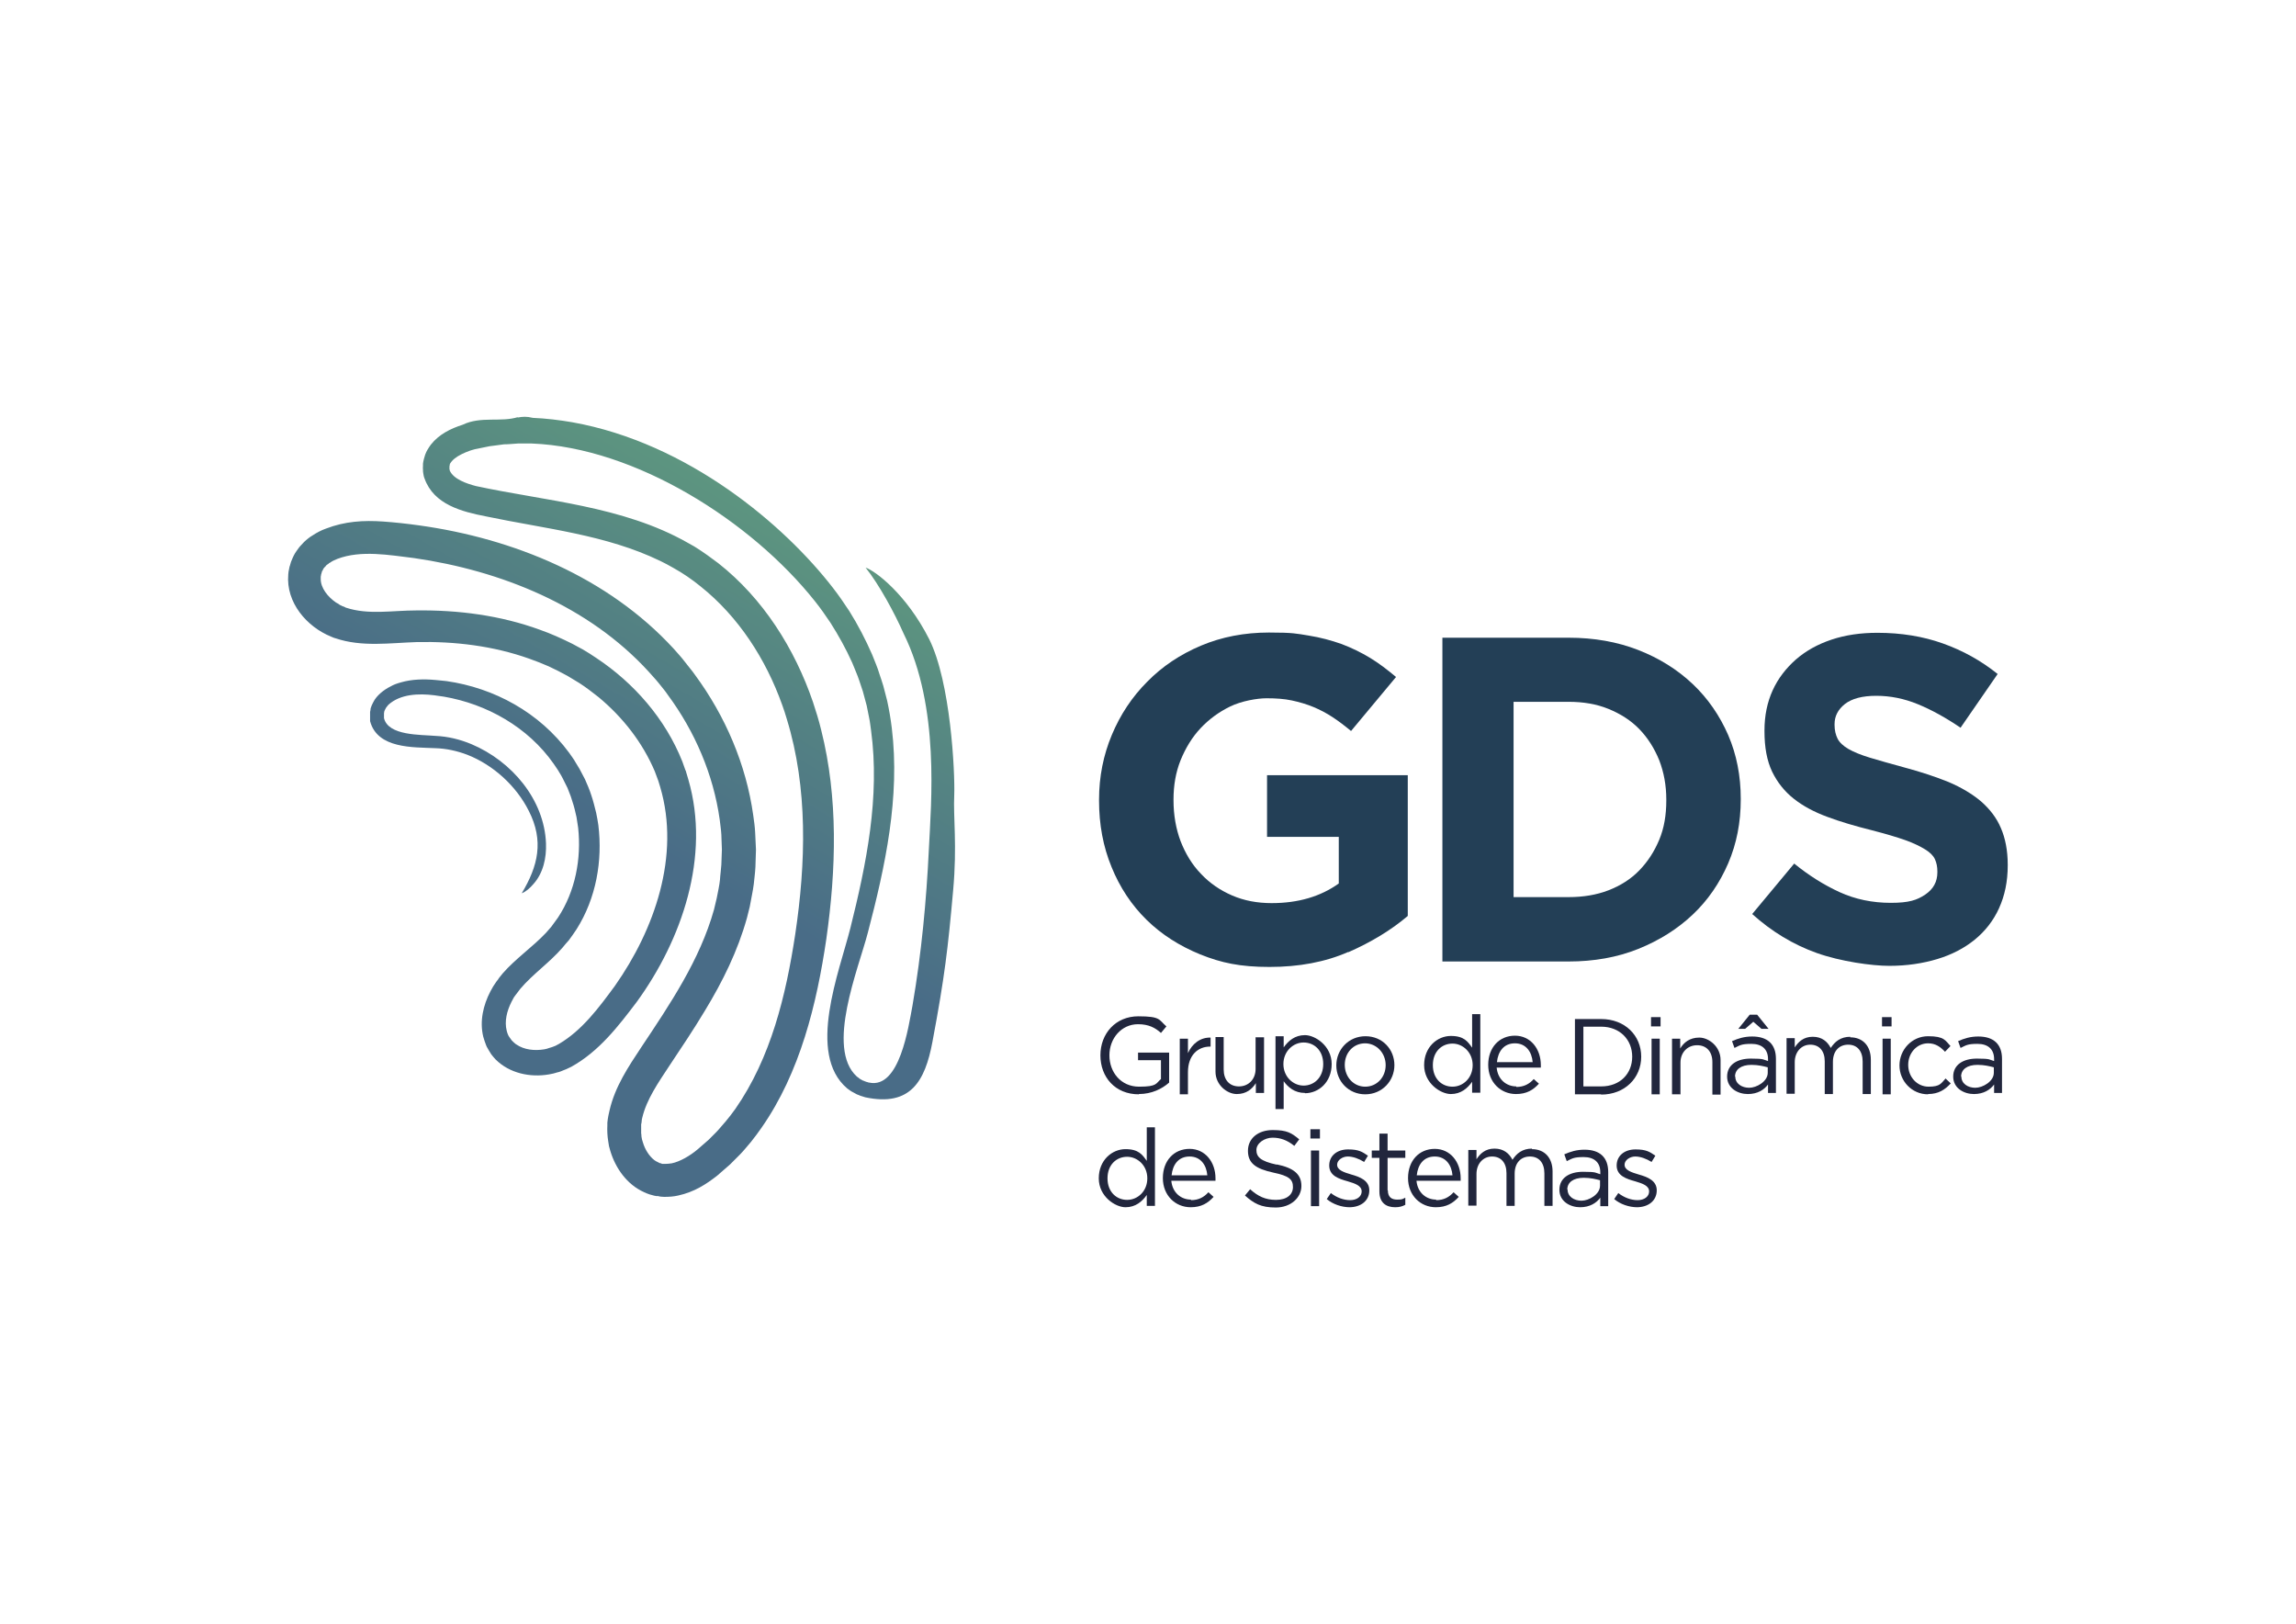
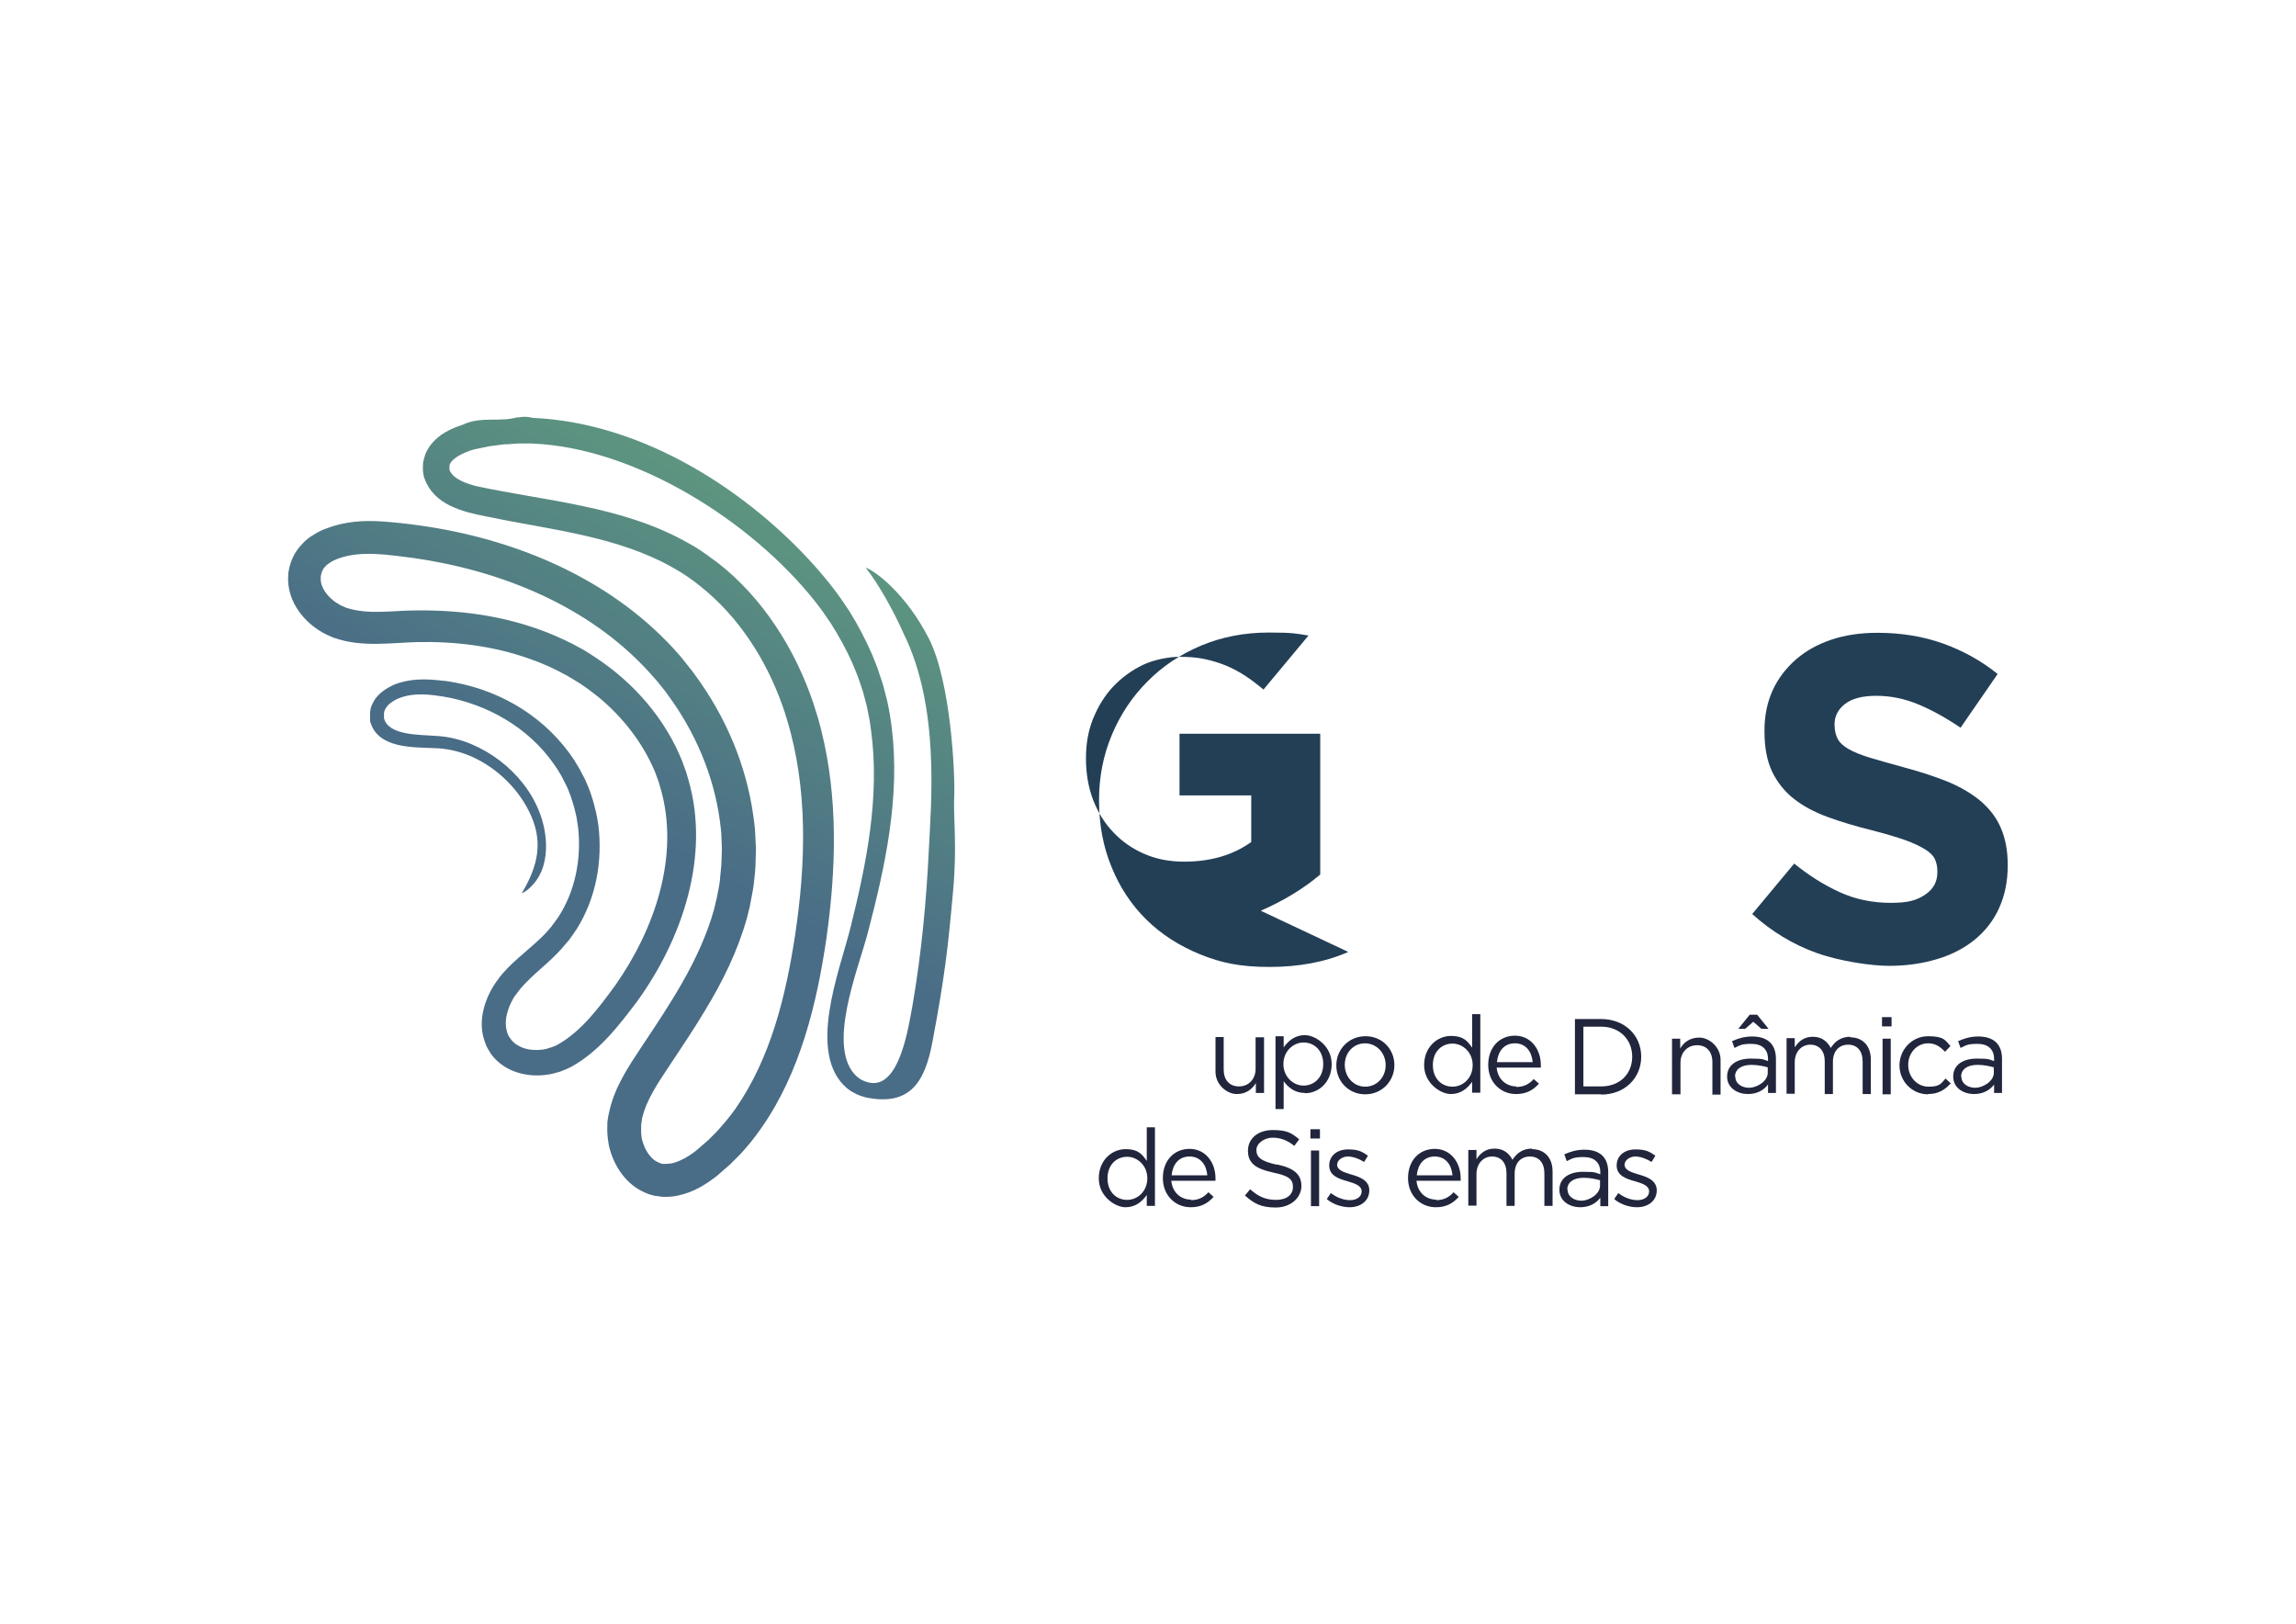
<svg xmlns="http://www.w3.org/2000/svg" id="Camada_1" version="1.1" viewBox="0 0 841.9 595.3">
  <defs>
    <style>
      .st0 {
        fill: url(#Gradiente_sem_nome_2);
      }

      .st1 {
        fill: none;
      }

      .st2 {
        fill: #233f56;
      }

      .st3 {
        fill: #21263d;
      }

      .st4 {
        clip-path: url(#clippath);
      }
    </style>
    <clipPath id="clippath">
      <path class="st1" d="M190,152.9c-6.3,2-13.7-.4-20.3,2.8-4.4,1.4-8.7,3.5-11.7,7.3-.8,1.1-1.6,2.3-2.1,3.7-.3.8-.7,2.4-.8,3.3v.7c-.1,1.1,0,.9,0,1.5,0,.4,0,.9.1,1.3.1.7.2,1.3.5,2,3.4,9.5,13.7,12.1,22.4,13.8,21.9,4.6,44.1,6.7,64.1,16.4,1.6.8,3,1.5,4.7,2.5,3.6,2,6.8,4.2,10,6.8,13.9,11.1,23.9,26.6,29.9,43.4l.9,2.6.8,2.6c7.8,25.4,7,52.8,3.1,78.9-3.4,22.4-8.9,45.3-22,64.1-1.1,1.5-2.2,3-3.4,4.4-1.1,1.2-2.5,3-3.6,4.1-.6.6-2.2,2.2-2.8,2.8-1,.9-2.9,2.5-3.9,3.4-2.8,2.4-6.6,4.6-9.6,5.2-.8.1-1.5.2-2.2.2,0,0-.2,0-.3,0,0,0-.2,0-.5,0h-.6c0,0-.2-.2-.3-.2-.4,0-.8-.2-1.1-.4-.5-.2-1-.5-1.4-.8-1.8-1.4-3.4-3.8-4.2-6.6l-.3-1-.2-1.1c0-.4,0-.7-.1-1.1,0-.2,0-.3,0-.5v-.4c0-.2,0-.8,0-1.3,0-.1,0-.8,0-.5v-.6c.1-.4.2-.8.2-1.2,0-.4.1-.8.2-1.2,1.6-6.8,5.9-12.9,9.9-19,4.4-6.6,8.9-13.3,13.1-20.3,6.5-10.7,12-21.8,15.4-34,.1-.5.8-3.1.9-3.6,0-.1.2-.6.2-.9.4-2.4,1.1-5.4,1.4-7.9.2-2.1.5-4.2.6-6.3l.2-6.3-.3-6.3c-.1-2.1-.4-4.2-.7-6.3-2.6-18.6-10.2-36.3-21.3-51.4-1-1.5-2.7-3.4-3.8-4.9-1.2-1.6-2.7-3.2-4.1-4.8-24.1-26.2-58.7-40.4-93.4-45.2-4.3-.6-8.8-1.1-13.1-1.4-7.2-.5-14-.1-21,2.6-1.7.6-3.4,1.5-4.9,2.5l-.8.5c-.3.2-.5.4-.8.6-.5.4-1,.8-1.5,1.3-.5.5-.9,1-1.4,1.5-.5.5-.8,1.1-1.3,1.7l-.6.9c-.6,1-1.1,2.2-1.5,3.2l-.4,1.4c0-.1-.3.9-.3,1.2l-.2,1c0,.3-.1.7-.1,1-.9,10.3,6.8,19.2,15.7,22.8l.7.3s.7.3.9.3c9.7,3.3,20.1,1.7,29.8,1.4,14-.3,28.1,1.4,41.3,6.1,2.3.8,4.8,1.8,7.1,2.8,2.2,1,4.7,2.3,6.9,3.5,1.4.9,2.9,1.7,4.3,2.6,2.5,1.6,4.8,3.4,7.1,5.2,8.9,7.4,16.1,16.6,20.6,27.2.3.8,1,2.7,1.3,3.5l.7,2.3c7.4,25.1-2.1,52.2-16.6,72.8-5.8,7.9-12,16.3-20.5,21.3-.4.2-.9.5-1.3.7-.5.2-.7.3-1.3.5-.2,0-.8.3-1,.3l-.9.3-.9.2c-3.6.6-7.4.2-10.3-1.8-.5-.3-.8-.7-1.2-1-.1-.1-.2-.3-.4-.4,0,0-.2-.3-.3-.4,0,0-.5-.7-.5-.7,0,0,0,0,0,0l-.2-.3-.2-.3-.2-.4c-.2-.5-.4-1-.5-1.5-.9-3.5.1-7.3,1.7-10.5.3-.6.6-1.2.9-1.7l.5-.7c.6-.8,1.3-1.7,1.9-2.5,4.6-5.4,10.6-9.5,15.4-15,.5-.6,1.8-2.2,2.4-2.8,1-1.3,1.9-2.7,2.8-4,7.2-11.4,9.6-25.1,8-38.2-.2-1.3-.5-3.2-.8-4.5-.5-2-1.1-4.5-1.8-6.5-.6-1.9-1.5-4-2.3-5.8-.6-1.1-1.4-2.7-2-3.8-.2-.3-1.2-2-1.4-2.3-.7-1.3-1.6-2.4-2.4-3.6-10.9-14.8-27.5-23.8-45-26.3-1.3-.1-2.6-.3-4-.4-4.3-.4-8.7-.3-12.8.9l-1,.3c-1.3.4-2.5,1-3.7,1.7-1.2.7-2.4,1.6-3.4,2.6-.5.5-1,1.1-1.4,1.7-.4.7-.8,1.4-1.1,2.1l-.4,1.1c0,.4-.1.9-.2,1.3v.7c0,.5,0,1.7,0,2.1v.6c2.7,10.2,15.9,9.5,23.8,9.9,4.1.1,8.1,1,11.8,2.4,9.5,3.7,18,11.4,22.6,20.6,5.6,11,3.4,20.2-2.6,30.2,1.6-.6,3.1-2,4.3-3.4,3.6-4,4.8-9.6,4.6-14.9-.6-15.9-12.4-30.1-27.4-36.4-4.1-1.7-8.5-2.8-13.1-3-5.6-.5-17.3,0-18.9-6.5v-.3s0,0,0-.2c0-.3,0-1,0-1.3,0-.2.1-.4.1-.6,0-.2.1-.4.2-.5.1-.4.4-.7.5-1,.3-.3.5-.7.8-1,4.4-4,11.2-4.2,16.8-3.5,1.1.2,2.3.3,3.5.5,15.8,2.7,30.9,11.2,40.3,24.6.7,1.1,1.5,2.1,2.1,3.2.2.3,1.1,1.8,1.2,2.1.5,1,1.3,2.6,1.8,3.6.3.8.9,2.3,1.2,3.1.2.6.4,1.2.6,1.9.6,1.7,1.1,3.9,1.5,5.7.2,1.1.4,2.8.6,3.9,1.2,11.3-1,23.2-7.4,32.9-.8,1.1-1.6,2.2-2.4,3.3-.4.5-1.6,1.8-2,2.3-4.9,5.2-11.1,9.4-15.9,14.9-.4.5-.8,1-1.2,1.5-.1.1-.4.5-.4.6l-.7.9c-.8,1.1-1.6,2.4-2.2,3.6-2.6,5-4,10.9-2.6,16.6.3,1,.6,2,1,3l.3.7c.2.3.6,1,.8,1.4.1.2.5.8.5.8l.3.5c.4.6,1.1,1.3,1.6,1.9,5.1,5.1,12.7,6.7,19.6,5.5l1.5-.3c.5-.1,1-.3,1.4-.4.2,0,.7-.2.8-.2l.6-.2c.5-.2,1.4-.6,2-.8.6-.3,1.3-.6,1.9-.9,10.1-5.6,17.2-14.8,24-23.8,16.5-22.7,27.1-53.3,18.9-81.5l-.8-2.7c0-.2-.2-.7-.3-.8-.3-.9-.8-2.2-1.1-3.1-6.2-15.6-17.7-28.8-31.6-38-1.6-1.1-3.2-2.1-4.9-3.1-.9-.5-3-1.6-3.9-2.1-3.8-1.9-7.8-3.7-11.8-5.1-14.5-5.3-30-7.3-45.4-7.1-8.7,0-17.5,1.7-25.7-1-.2,0,0,0-.4-.2l-.7-.3c-.3,0-.4-.2-.5-.2l-.4-.2c-.2,0-.5-.3-.8-.5-.3-.2-.6-.3-.9-.5-2.9-2-5.7-5.3-5.6-8.8v-.4c0-.2,0-.5.1-.7,0,0,0,0,0-.2l.4-1.4c0-.2.1-.1.2-.2,0,0,0-.1.1-.2,0,0,0-.1,0-.2l.2-.3c.2-.2.2-.4.5-.6.2-.2.4-.4.5-.6.2-.2.5-.4.7-.5.1,0,.2-.2.3-.3l.4-.2c.8-.6,1.7-1,2.7-1.4,8.7-3.3,19-1.4,28.1-.3,31.9,4.6,64,17.5,86.1,41.7,1.2,1.4,2.4,2.6,3.6,4.1,1,1.3,2.5,3,3.4,4.4,9.9,13.4,16.7,29.2,19,45.7.2,1.8.5,3.7.6,5.5l.2,5.5-.2,5.5c-.1,1.8-.4,3.6-.5,5.5-.2,2.1-.8,4.7-1.2,6.8-.2.8-.8,3.3-1,4.2-5.2,18.5-16.1,34.6-26.7,50.5-4.7,7.1-9.6,14.4-11.6,23.1-.1.6-.3,1.2-.4,1.8-.2.9-.3,1.8-.4,2.7,0,.8,0,.6,0,1-.1,1.7,0,3.9.3,5.7l.3,1.9.5,1.8c1.9,6.3,6.1,12.3,12.4,15.1.7.3,1.3.6,2,.8l1.1.3c.5.1.5.2,1.3.3h.7c.4.2,1.7.3,2.2.3,1.8,0,3.5-.1,5.2-.5,5.9-1.3,10.2-4.1,14.3-7.3,0,0,.6-.5.8-.7,1-.9,2.9-2.5,3.9-3.4.7-.7,2.8-2.8,3.5-3.5,1.4-1.4,3-3.4,4.2-4.8,1.3-1.6,2.6-3.4,3.8-5.1,14.2-20.3,20.3-45.5,23.8-69.3,3.6-25.4,4.4-51.6-1.9-76.6-.8-3.3-1.9-6.9-3-10.2-6.7-19.6-18.3-38-34.7-50.9-2.5-1.9-5.4-4-8.1-5.7,0,0-.6-.4-.8-.5l-2.5-1.4c-23.7-13.4-52-15.2-77.5-20.7-3.4-.9-8.2-2.5-9.6-5.7,0-.2,0-.3-.1-.5,0,0,0-.2,0-.3,0,0,0-.3,0-.1,0-.3,0-1,.1-1,0,0,0,0,0-.2,0-.3.3-.7.6-1.1.3-.4.7-.8,1.2-1.2,1.5-1.2,3.7-2.2,5.7-2.9.5-.2,1.1-.3,1.7-.5,1.8-.4,3.6-.7,5.4-1.1,1.8-.2,3.6-.5,5.3-.7,1.7,0,3.4-.2,5.1-.3,1.7,0,3.4,0,5.1,0,38.1,1.5,80.5,28.5,103.8,57.8,2,2.5,3.9,5.2,5.7,7.9,3,4.7,5.7,9.6,8,14.7.8,2.1,1.9,4.4,2.6,6.6.3,1,1,2.9,1.3,3.9.5,1.7.9,3.5,1.4,5.2.3,1.5.6,3,.9,4.5.3,1.3.5,3.3.7,4.6,3.3,24.4-1.7,48.9-7.6,72.5-4,15.9-16.1,46-1.2,58.7.6.4,1.4,1.1,2.1,1.4l1.1.6c0,0,.5.3.6.3.2,0,.7.3,1,.4.3.1,1.5.5,1.9.6,16.6,3.5,21.9-5.9,24.6-20.3,4.5-23.9,5.7-34.3,7.6-55.6,1.5-16.5,0-26.8.4-34.9.3-8.4-1.3-41.4-9.2-57.2-8.3-16.4-19.7-25-23.3-26.2,4.9,6.1,10.7,16.8,13.9,24.1,13.4,27,10.1,62.4,9.3,79-.9,18.9-2.7,38.2-6,57.4-1.5,7.9-4.7,30.7-15.9,28.3-.2,0-.5-.1-.7-.2-.1,0-.2,0-.4-.1-.2,0-.7-.3-1-.4-.2,0,0,0-.3-.1l-.7-.4c-.3-.1-.5-.3-.7-.5l-.7-.5c-11.5-10.4.6-39.6,4-52.7,6.4-24.4,11.9-49.7,8.8-75.1-.4-3.3-1-6.8-1.7-10-.5-1.8-.9-3.6-1.4-5.4-.3-1.1-1-3.1-1.4-4.3-.7-2.4-1.8-4.9-2.7-7.2-2.4-5.5-5.2-10.9-8.4-16-1.9-2.9-3.9-5.8-6-8.5-17.7-22.9-53-53.1-95.6-60.7-4.7-.8-9.5-1.4-14.4-1.6-1.2-.3-2.1-.4-3-.4s-1.7.1-2.7.3" />
    </clipPath>
    <linearGradient id="Gradiente_sem_nome_2" data-name="Gradiente sem nome 2" x1="-537.9" y1="840.2" x2="-536.4" y2="840.2" gradientTransform="translate(124087.4 -193441.4) scale(230.6)" gradientUnits="userSpaceOnUse">
      <stop offset="0" stop-color="#496c87" />
      <stop offset=".5" stop-color="#496c87" />
      <stop offset=".8" stop-color="#598d81" />
      <stop offset="1" stop-color="#64a47d" />
      <stop offset="1" stop-color="#64a47d" />
    </linearGradient>
  </defs>
  <path class="st3" d="M436.7,440c2.8,0,4.8-1.1,6.4-2.9l1.9,1.7c-2.1,2.3-4.5,3.8-8.4,3.8-5.6,0-10.2-4.3-10.2-10.7s4.1-10.7,9.8-10.7,9.5,4.8,9.5,10.8,0,.6,0,.9h-16.2c.4,4.4,3.6,6.9,7.2,6.9M442.7,430.9c-.3-3.7-2.4-6.9-6.5-6.9s-6.2,3-6.6,6.9h13.1Z" />
  <path class="st3" d="M494.9,442.6c-2.9,0-6.2-1.1-8.4-3l1.5-2.2c2.2,1.7,4.7,2.6,7.1,2.6s4.2-1.3,4.2-3.2h0c0-2.1-2.4-2.9-5.1-3.7-3.2-.9-6.8-2-6.8-5.8h0c0-3.6,2.9-5.9,6.9-5.9s5.2.9,7.3,2.3l-1.4,2.3c-1.9-1.2-4.1-2-6-2s-3.9,1.3-3.9,3h0c0,2,2.5,2.8,5.2,3.6,3.2.9,6.6,2.2,6.6,5.8h0c0,3.9-3.2,6.2-7.3,6.2" />
  <g>
    <g class="st4">
      <rect class="st0" x="42.6" y="117.3" width="371.2" height="356.7" transform="translate(-142 345.4) rotate(-60)" />
    </g>
-     <path class="st2" d="M494.4,349c-8.4,3.7-18.1,5.5-28.9,5.5s-17.7-1.5-25.4-4.6c-7.6-3.1-14.2-7.3-19.7-12.7-5.5-5.4-9.8-11.9-12.8-19.3-3.1-7.5-4.6-15.6-4.6-24.4v-.3c0-8.5,1.6-16.4,4.7-23.8,3.1-7.4,7.4-13.9,13-19.5,5.5-5.6,12.1-10,19.7-13.2,7.6-3.2,15.9-4.8,24.9-4.8s10.1.4,14.5,1.1c4.4.7,8.4,1.8,12.1,3.1,3.7,1.4,7.2,3.1,10.5,5.1,3.3,2,6.4,4.4,9.5,7l-16.5,19.8c-2.3-1.9-4.5-3.6-6.8-5.1-2.3-1.5-4.6-2.7-7-3.7-2.4-1-5.1-1.8-7.9-2.4-2.8-.6-5.9-.8-9.3-.8s-9.2,1-13.3,3c-4.1,2-7.7,4.6-10.9,8-3.1,3.3-5.5,7.3-7.3,11.7-1.8,4.5-2.6,9.3-2.6,14.4v.3c0,5.4.9,10.5,2.6,15,1.8,4.6,4.2,8.6,7.5,12,3.2,3.4,7,6,11.4,7.9,4.4,1.9,9.2,2.8,14.5,2.8,9.7,0,17.9-2.4,24.6-7.2v-17.1h-26.3v-22.6h51.6v51.6c-6.1,5.2-13.4,9.6-21.8,13.3" />
-     <path class="st2" d="M633.7,316.5c-3.1,7.2-7.4,13.5-13,18.8-5.6,5.3-12.3,9.5-20,12.6-7.7,3.1-16.3,4.6-25.5,4.6h-46.3v-118.7h46.3c9.3,0,17.8,1.5,25.5,4.5,7.7,3,14.4,7.2,20,12.5,5.6,5.3,9.9,11.6,13,18.7,3.1,7.2,4.6,15,4.6,23.3v.3c0,8.4-1.5,16.2-4.6,23.4M611,293.1c0-5.2-.9-10-2.6-14.4-1.8-4.4-4.2-8.2-7.3-11.4-3.1-3.2-6.9-5.6-11.3-7.4-4.4-1.8-9.3-2.6-14.6-2.6h-20.2v71.6h20.2c5.3,0,10.2-.8,14.6-2.5,4.4-1.7,8.2-4.1,11.3-7.3,3.1-3.2,5.5-6.9,7.3-11.2,1.8-4.3,2.6-9.1,2.6-14.4v-.3Z" />
+     <path class="st2" d="M494.4,349c-8.4,3.7-18.1,5.5-28.9,5.5s-17.7-1.5-25.4-4.6c-7.6-3.1-14.2-7.3-19.7-12.7-5.5-5.4-9.8-11.9-12.8-19.3-3.1-7.5-4.6-15.6-4.6-24.4v-.3c0-8.5,1.6-16.4,4.7-23.8,3.1-7.4,7.4-13.9,13-19.5,5.5-5.6,12.1-10,19.7-13.2,7.6-3.2,15.9-4.8,24.9-4.8s10.1.4,14.5,1.1l-16.5,19.8c-2.3-1.9-4.5-3.6-6.8-5.1-2.3-1.5-4.6-2.7-7-3.7-2.4-1-5.1-1.8-7.9-2.4-2.8-.6-5.9-.8-9.3-.8s-9.2,1-13.3,3c-4.1,2-7.7,4.6-10.9,8-3.1,3.3-5.5,7.3-7.3,11.7-1.8,4.5-2.6,9.3-2.6,14.4v.3c0,5.4.9,10.5,2.6,15,1.8,4.6,4.2,8.6,7.5,12,3.2,3.4,7,6,11.4,7.9,4.4,1.9,9.2,2.8,14.5,2.8,9.7,0,17.9-2.4,24.6-7.2v-17.1h-26.3v-22.6h51.6v51.6c-6.1,5.2-13.4,9.6-21.8,13.3" />
    <path class="st2" d="M733,333c-2.1,4.6-5.1,8.4-8.9,11.5-3.8,3.1-8.4,5.5-13.7,7.1-5.3,1.6-11.2,2.5-17.6,2.5s-17.9-1.6-26.6-4.7c-8.7-3.1-16.6-7.9-23.7-14.3l15.4-18.5c5.4,4.4,11,7.9,16.7,10.5,5.7,2.6,12,3.9,18.7,3.9s9.6-1,12.6-3c3-2,4.5-4.7,4.5-8.2v-.3c0-1.7-.3-3.2-.9-4.5-.6-1.3-1.8-2.5-3.6-3.6-1.8-1.1-4.2-2.3-7.3-3.4-3.1-1.1-7.2-2.3-12.2-3.6-6-1.5-11.5-3.1-16.3-4.9-4.9-1.8-9-4-12.4-6.7-3.4-2.7-6-6-7.9-9.9-1.9-4-2.8-8.9-2.8-14.8v-.3c0-5.4,1-10.3,3-14.7,2-4.4,4.9-8.1,8.5-11.3,3.7-3.2,8-5.6,13.1-7.3,5.1-1.7,10.7-2.5,16.8-2.5,8.7,0,16.7,1.3,24,3.9,7.3,2.6,14,6.3,20.1,11.2l-13.6,19.7c-5.3-3.6-10.5-6.5-15.6-8.6-5.1-2.1-10.2-3.1-15.3-3.1s-8.9,1-11.5,3c-2.5,2-3.8,4.4-3.8,7.4v.3c0,1.9.4,3.6,1.1,5,.7,1.4,2.1,2.7,4,3.8,1.9,1.1,4.6,2.2,7.9,3.2,3.3,1,7.6,2.2,12.7,3.6,6,1.6,11.4,3.4,16.1,5.3,4.7,2,8.7,4.4,11.9,7.1,3.2,2.8,5.7,6,7.3,9.8,1.6,3.7,2.5,8.2,2.5,13.4v.3c0,5.9-1.1,11.1-3.2,15.7" />
-     <path class="st3" d="M417.6,401.2c-8.7,0-14.1-6.3-14.1-14.3s5.6-14.3,13.9-14.3,7.5,1.3,10.3,3.7l-2,2.4c-2.1-1.9-4.5-3.2-8.4-3.2-6.1,0-10.5,5.2-10.5,11.4s4.2,11.5,10.9,11.5,6.1-1.2,8-2.8v-6.9h-8.4v-2.8h11.4v11c-2.6,2.3-6.4,4.2-11.1,4.2" />
-     <path class="st3" d="M435.6,401.2h-3v-20.4h3v5.3c1.5-3.4,4.5-5.8,8.3-5.7v3.3h-.2c-4.5,0-8.1,3.2-8.1,9.4v8.1Z" />
    <path class="st3" d="M460.5,380.3h3v20.4h-3v-3.6c-1.4,2.2-3.5,4-7,4s-7.8-3.3-7.8-8.2v-12.7h3v11.9c0,3.8,2.1,6.2,5.6,6.2s6.1-2.6,6.1-6.4v-11.7Z" />
    <path class="st3" d="M478.5,400.7c-3.8,0-6.2-2.1-7.8-4.3v10.2h-3v-26.7h3v4.1c1.7-2.4,4.1-4.5,7.8-4.5s9.8,3.9,9.8,10.6-4.8,10.7-9.8,10.7M478,382.2c-3.8,0-7.4,3.2-7.4,7.9s3.6,7.9,7.4,7.9,7.2-2.9,7.2-7.9-3.3-7.9-7.2-7.9" />
    <path class="st3" d="M500.6,401.2c-6.1,0-10.6-4.8-10.6-10.6s4.5-10.7,10.7-10.7,10.6,4.8,10.6,10.6-4.5,10.7-10.7,10.7M500.6,382.5c-4.4,0-7.5,3.5-7.5,7.9s3.2,8,7.5,8,7.5-3.5,7.5-7.9-3.3-8-7.6-8" />
    <path class="st3" d="M539.8,400.7v-4.1c-1.7,2.4-4.1,4.5-7.8,4.5s-9.8-3.9-9.8-10.6,4.9-10.7,9.8-10.7,6.2,2.1,7.8,4.3v-12.3h3v28.8h-3ZM532.6,382.6c-3.9,0-7.2,2.9-7.2,7.9s3.3,7.9,7.2,7.9,7.4-3.2,7.4-7.9-3.6-7.9-7.4-7.9" />
    <path class="st3" d="M556,398.5c2.8,0,4.8-1.1,6.4-2.9l1.9,1.7c-2.1,2.3-4.5,3.8-8.4,3.8-5.6,0-10.2-4.3-10.2-10.7s4.1-10.7,9.8-10.7,9.5,4.8,9.5,10.8,0,.6,0,.9h-16.2c.4,4.4,3.6,6.9,7.2,6.9M562,389.4c-.3-3.7-2.4-6.9-6.5-6.9s-6.2,3-6.6,6.9h13.1Z" />
    <path class="st3" d="M587.1,401.2h-9.6v-27.6h9.6c8.7,0,14.7,6,14.7,13.8s-6,13.9-14.7,13.9M587.1,376.4h-6.5v21.9h6.5c7,0,11.4-4.7,11.4-10.9s-4.5-11-11.4-11" />
-     <path class="st3" d="M605.4,372.9h3.5v3.4h-3.5v-3.4ZM605.6,380.8h3v20.4h-3v-20.4Z" />
    <path class="st3" d="M616.1,401.2h-3v-20.4h3v3.6c1.3-2.2,3.5-4,7-4s7.8,3.3,7.8,8.2v12.7h-3v-11.9c0-3.8-2.1-6.2-5.6-6.2s-6.1,2.6-6.1,6.4v11.7Z" />
    <path class="st3" d="M636,384.2l-.9-2.5c2.3-1,4.5-1.7,7.4-1.7,5.6,0,8.7,2.8,8.7,8.2v12.5h-2.9v-3.1c-1.4,1.9-3.8,3.5-7.4,3.5s-7.6-2.1-7.6-6.4,3.6-6.6,8.7-6.6,4.5.4,6.3.9v-.7c0-3.7-2.3-5.6-6.1-5.6s-4.3.6-6.2,1.5M636.3,394.7c0,2.6,2.4,4.1,5.1,4.1s6.8-2.3,6.8-5.5v-2c-1.5-.4-3.5-.9-6-.9-3.8,0-6,1.7-6,4.3M639.9,377.2h-2.5l4.2-5.2h2.7l4.2,5.2h-2.6l-3-2.6-3,2.6Z" />
    <path class="st3" d="M678.4,380.3c4.7,0,7.6,3.2,7.6,8.2v12.6h-3v-11.9c0-3.9-2-6.2-5.3-6.2s-5.6,2.3-5.6,6.3v11.8h-3v-12c0-3.8-2-6.1-5.3-6.1s-5.7,2.7-5.7,6.4v11.6h-3v-20.4h3v3.4c1.3-2,3.2-3.9,6.6-3.9s5.4,1.8,6.6,4.1c1.5-2.3,3.6-4.1,7.2-4.1" />
    <path class="st3" d="M690.1,372.9h3.5v3.4h-3.5v-3.4ZM690.3,380.8h3v20.4h-3v-20.4Z" />
    <path class="st3" d="M707,401.2c-6,0-10.5-4.9-10.5-10.6s4.5-10.7,10.5-10.7,6.3,1.6,8.2,3.6l-2,2.1c-1.6-1.7-3.4-3.1-6.2-3.1-4.1,0-7.3,3.5-7.3,7.9s3.2,8,7.5,8,4.6-1.3,6.2-3l1.9,1.8c-2.1,2.3-4.5,3.9-8.3,3.9" />
    <path class="st3" d="M718.9,384.2l-.9-2.5c2.3-1,4.5-1.7,7.4-1.7,5.6,0,8.7,2.8,8.7,8.2v12.5h-2.9v-3.1c-1.4,1.9-3.8,3.5-7.4,3.5s-7.6-2.1-7.6-6.4,3.6-6.6,8.7-6.6,4.5.4,6.3.9v-.7c0-3.7-2.3-5.6-6.1-5.6s-4.3.6-6.2,1.5M719.2,394.7c0,2.6,2.4,4.1,5.1,4.1s6.8-2.3,6.8-5.5v-2c-1.5-.4-3.5-.9-6-.9-3.8,0-6,1.7-6,4.3" />
    <path class="st3" d="M420.5,442.2v-4.1c-1.7,2.4-4.1,4.5-7.8,4.5s-9.8-3.9-9.8-10.6,4.9-10.7,9.8-10.7,6.2,2.1,7.8,4.3v-12.3h3v28.8h-3ZM413.3,424.1c-3.9,0-7.2,2.9-7.2,7.9s3.3,7.9,7.2,7.9,7.4-3.2,7.4-7.9-3.6-7.9-7.4-7.9" />
    <path class="st3" d="M468.2,426.9c6.2,1.3,9,3.6,9,7.9s-3.9,7.9-9.4,7.9-8-1.5-11.3-4.4l1.9-2.3c2.9,2.6,5.6,3.9,9.5,3.9s6.2-1.9,6.2-4.7-1.4-4.1-7.2-5.3c-6.4-1.4-9.3-3.4-9.3-8s3.8-7.6,9.1-7.6,6.9,1.1,9.7,3.4l-1.8,2.4c-2.6-2.1-5.1-3-8-3s-5.9,2-5.9,4.5,1.4,4.1,7.5,5.4" />
    <path class="st3" d="M480.5,414h3.5v3.4h-3.5v-3.4ZM480.7,421.8h3v20.4h-3v-20.4Z" />
-     <path class="st3" d="M508.9,436.4c0,2.5,1.4,3.4,3.4,3.4s1.9-.2,3-.7v2.6c-1.1.6-2.2.9-3.7.9-3.3,0-5.8-1.6-5.8-5.8v-12.3h-2.8v-2.7h2.8v-6.2h3v6.2h6.5v2.7h-6.5v11.9Z" />
  </g>
  <path class="st3" d="M526.6,440c2.8,0,4.8-1.1,6.4-2.9l1.9,1.7c-2.1,2.3-4.5,3.8-8.4,3.8-5.6,0-10.2-4.3-10.2-10.7s4.1-10.7,9.8-10.7,9.5,4.8,9.5,10.8,0,.6,0,.9h-16.2c.4,4.4,3.6,6.9,7.2,6.9M532.6,430.9c-.3-3.7-2.4-6.9-6.5-6.9s-6.2,3-6.6,6.9h13.1Z" />
  <path class="st3" d="M561.7,421.3c4.7,0,7.6,3.2,7.6,8.2v12.6h-3v-11.9c0-3.9-2-6.2-5.3-6.2s-5.6,2.3-5.6,6.3v11.8h-3v-12c0-3.8-2-6.1-5.3-6.1s-5.7,2.7-5.7,6.4v11.6h-3v-20.4h3v3.4c1.3-2,3.2-3.9,6.6-3.9s5.4,1.8,6.6,4.1c1.5-2.3,3.6-4.1,7.2-4.1" />
  <path class="st3" d="M574.5,425.7l-.9-2.5c2.3-1,4.5-1.7,7.4-1.7,5.6,0,8.7,2.8,8.7,8.2v12.5h-2.9v-3.1c-1.4,1.9-3.8,3.5-7.4,3.5s-7.6-2.1-7.6-6.4,3.6-6.6,8.7-6.6,4.5.4,6.3.9v-.7c0-3.7-2.3-5.6-6.1-5.6s-4.3.6-6.2,1.5M574.8,436.1c0,2.6,2.4,4.1,5.1,4.1s6.8-2.3,6.8-5.5v-2c-1.5-.4-3.5-.9-6-.9-3.8,0-6,1.7-6,4.3" />
  <path class="st3" d="M600.3,442.6c-2.9,0-6.2-1.1-8.4-3l1.5-2.2c2.2,1.7,4.7,2.6,7.1,2.6s4.2-1.3,4.2-3.2h0c0-2.1-2.4-2.9-5.1-3.7-3.2-.9-6.8-2-6.8-5.8h0c0-3.6,2.9-5.9,6.9-5.9s5.2.9,7.3,2.3l-1.4,2.3c-1.9-1.2-4.1-2-6-2s-3.9,1.3-3.9,3h0c0,2,2.5,2.8,5.2,3.6,3.2.9,6.6,2.2,6.6,5.8h0c0,3.9-3.2,6.2-7.3,6.2" />
</svg>